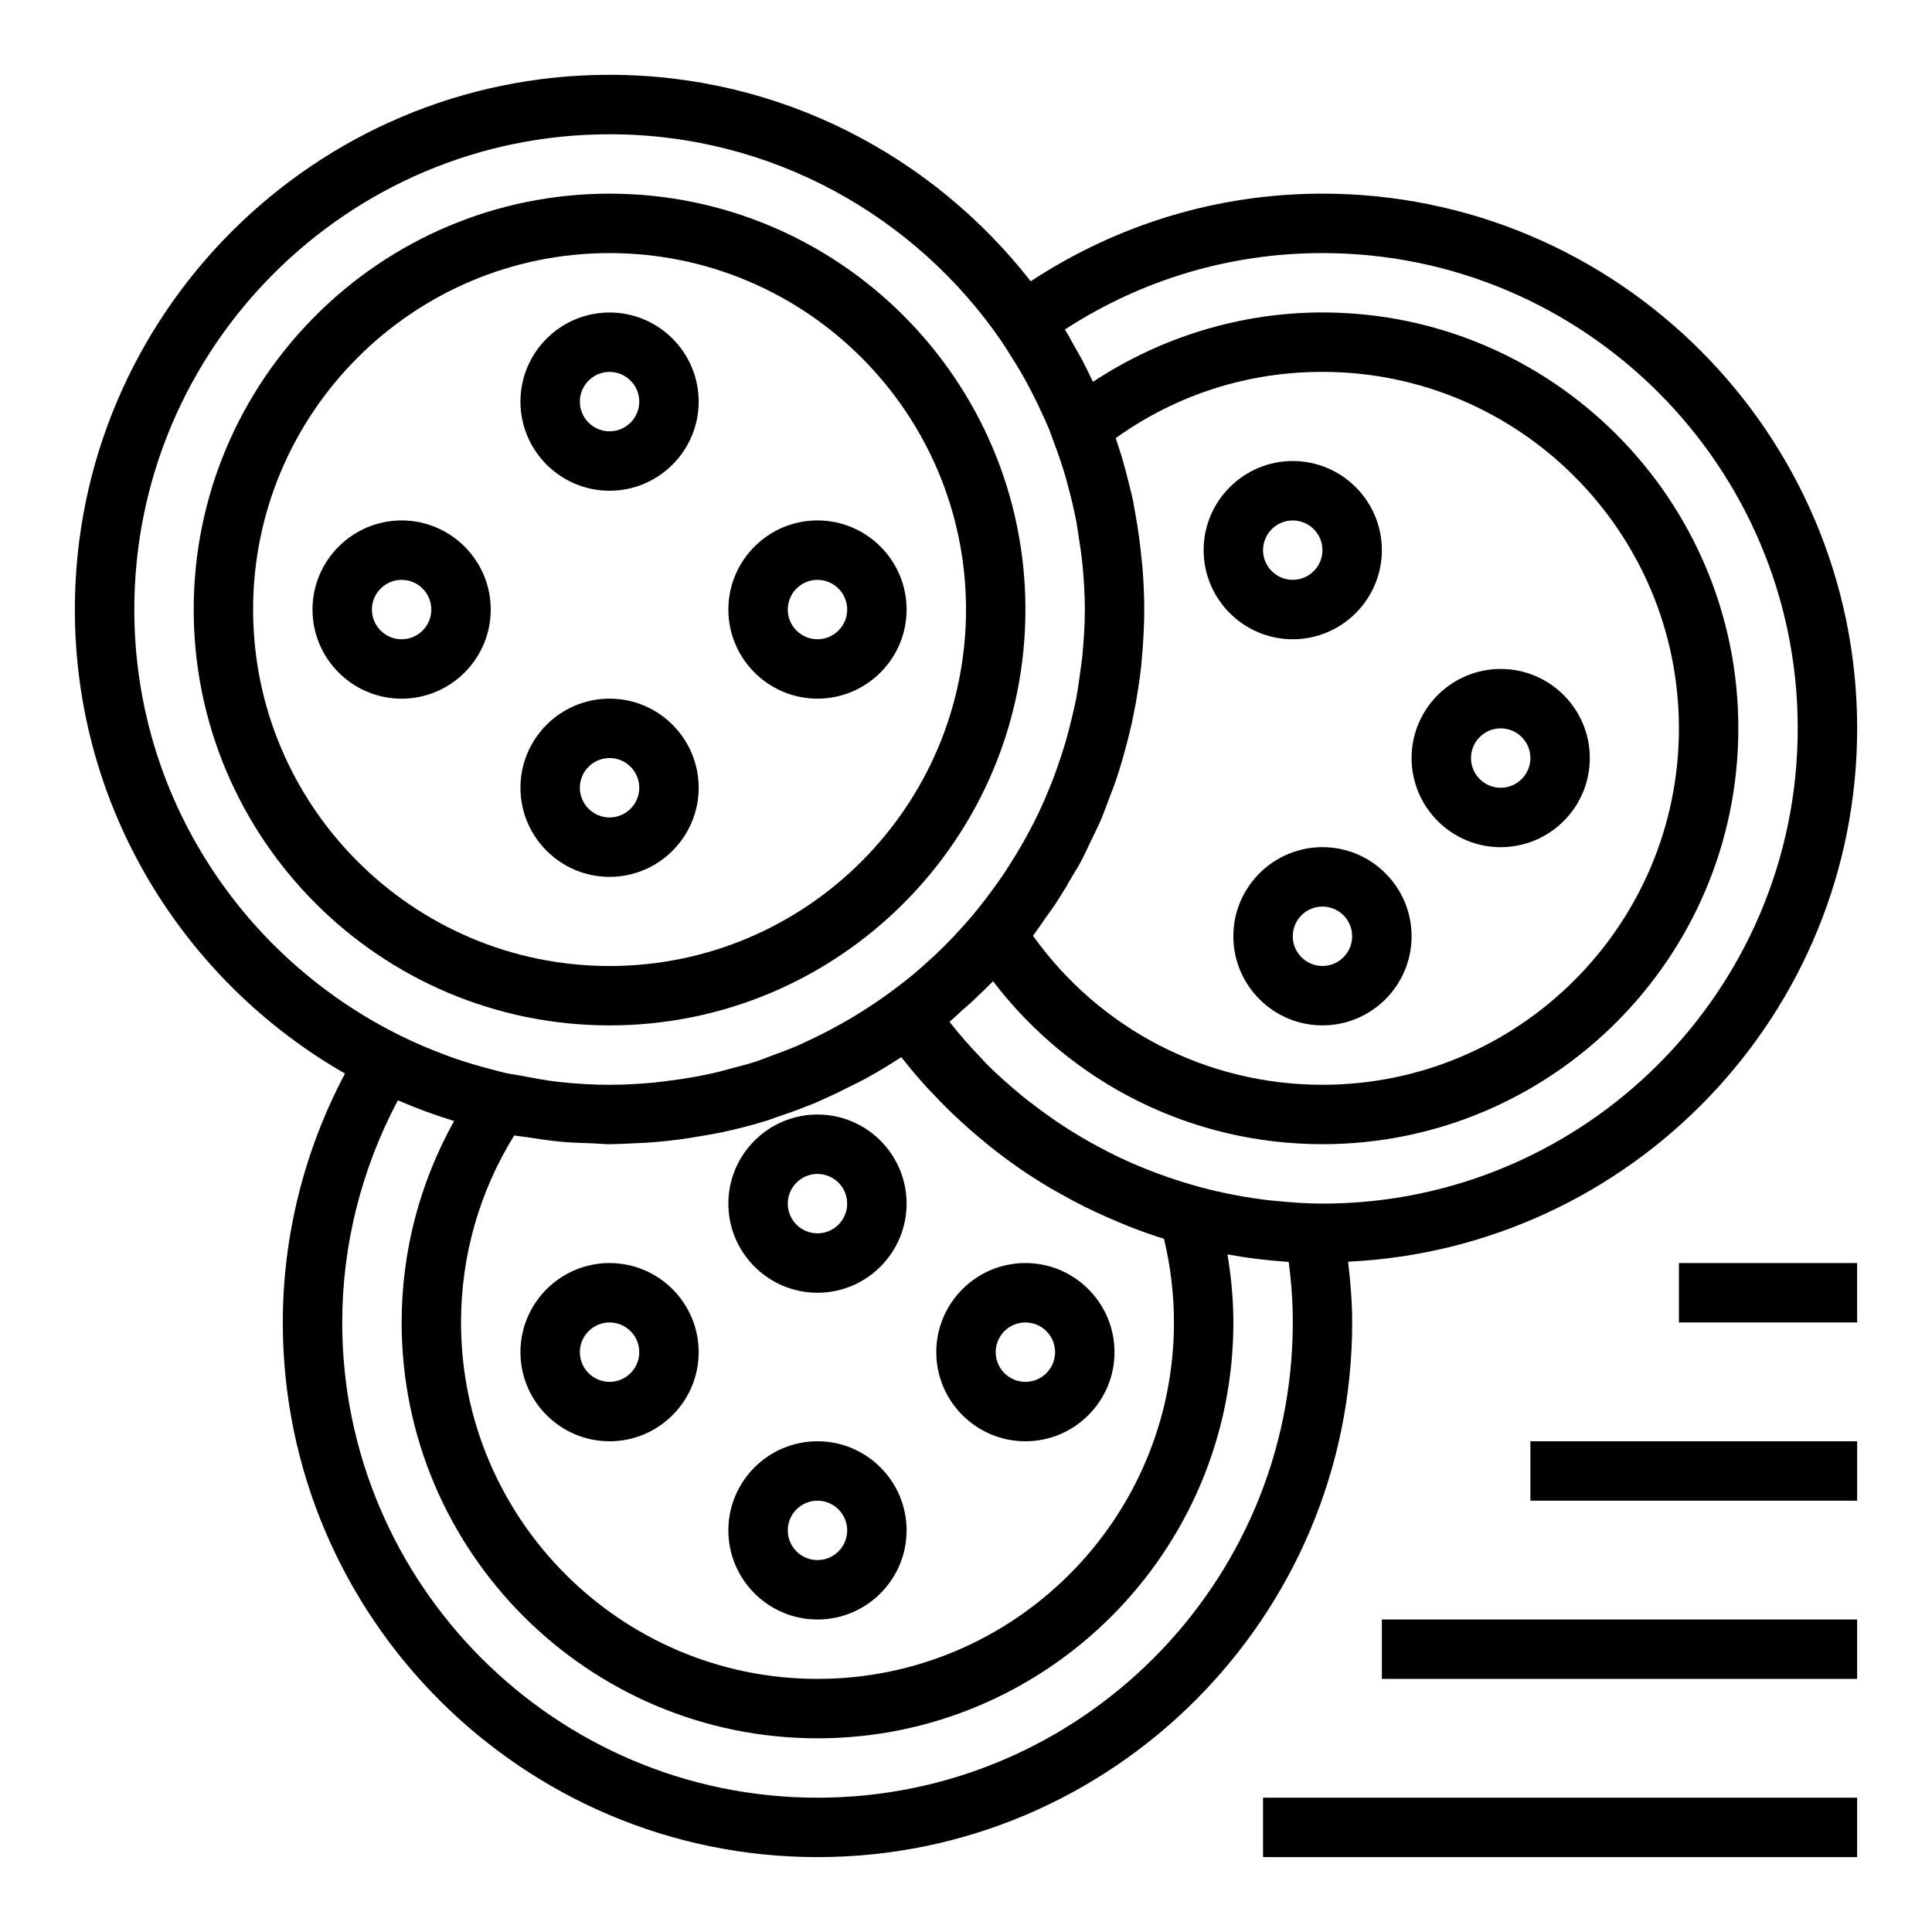
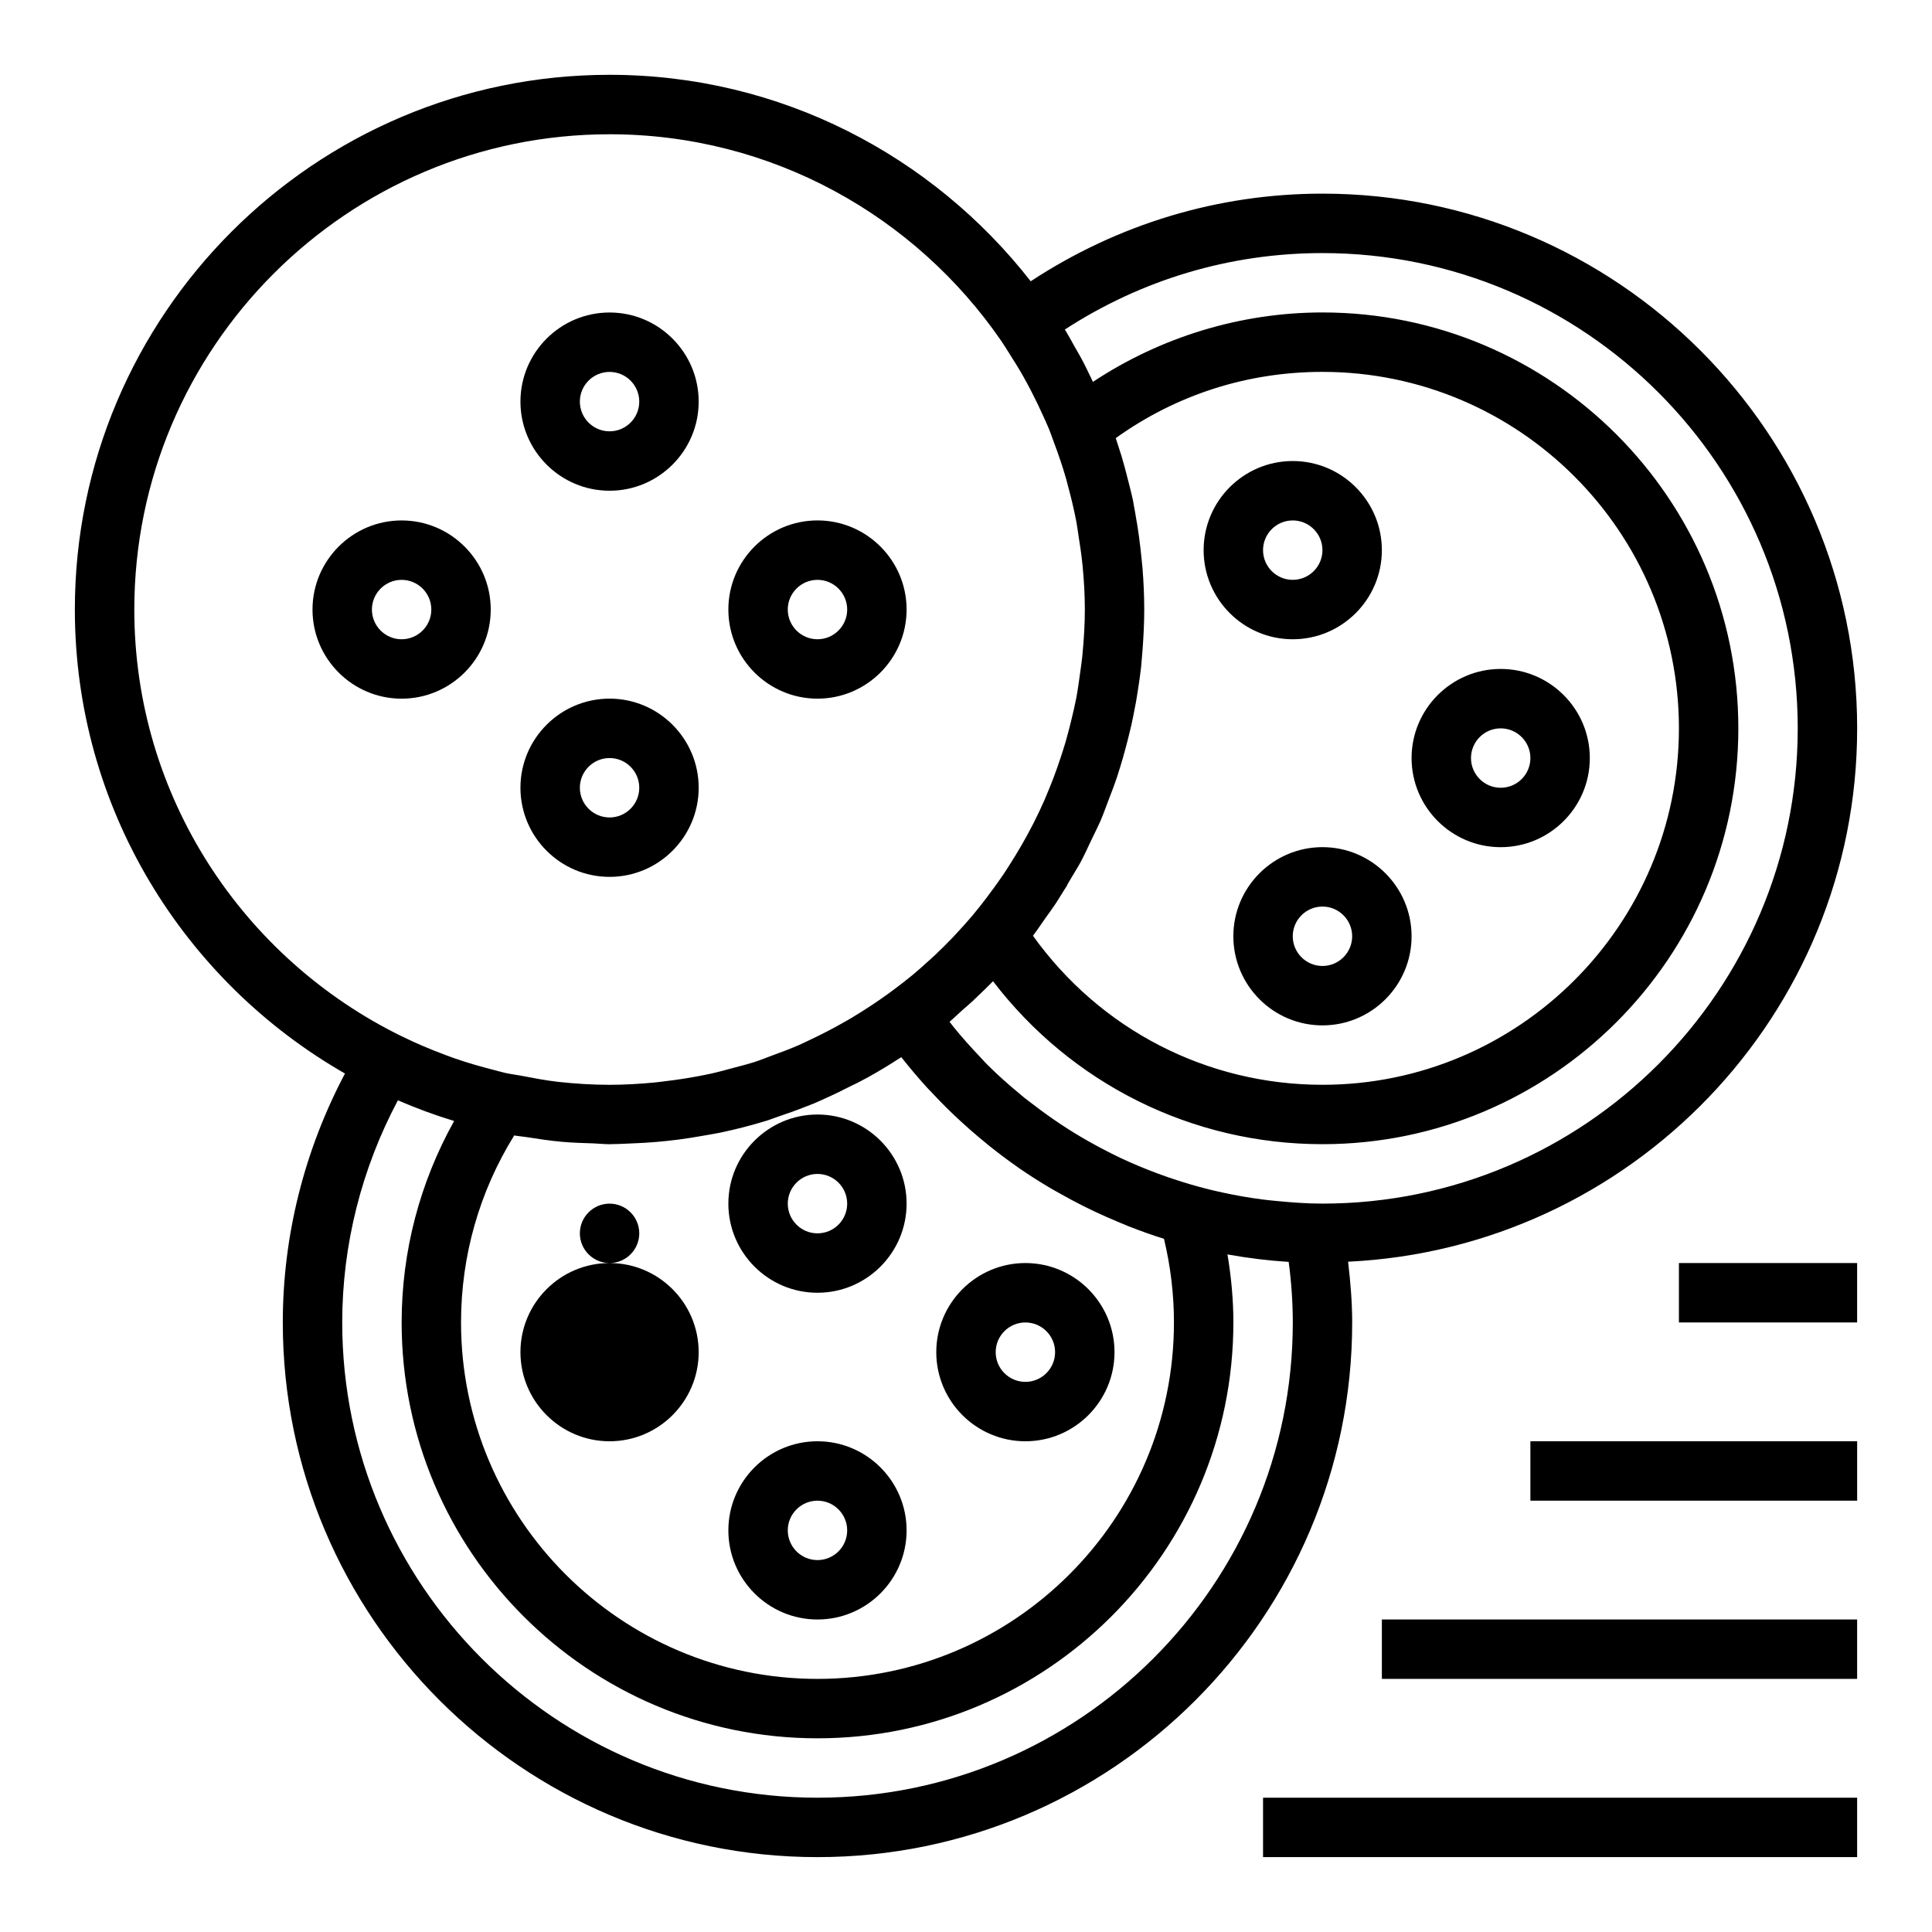
<svg xmlns="http://www.w3.org/2000/svg" fill="#000000" width="800px" height="800px" version="1.1" viewBox="144 144 512 512">
  <g>
-     <path d="m305.54 415.74c60.773 0 110.21-49.438 110.21-110.21 0-60.773-49.438-110.21-110.21-110.21-60.773 0-110.21 49.438-110.21 110.21 0 60.77 49.438 110.21 110.21 110.21zm0-204.67c52.09 0 94.465 42.375 94.465 94.465s-42.375 94.465-94.465 94.465-94.465-42.375-94.465-94.465 42.375-94.465 94.465-94.465z" />
    <path d="m305.54 274.05c13.02 0 23.617-10.598 23.617-23.617 0-13.02-10.598-23.617-23.617-23.617-13.02 0-23.617 10.598-23.617 23.617 0 13.02 10.598 23.617 23.617 23.617zm0-31.488c4.344 0 7.871 3.535 7.871 7.871 0 4.336-3.527 7.871-7.871 7.871s-7.871-3.535-7.871-7.871c0-4.336 3.523-7.871 7.871-7.871z" />
    <path d="m305.54 376.38c13.02 0 23.617-10.598 23.617-23.617s-10.598-23.617-23.617-23.617c-13.02 0-23.617 10.598-23.617 23.617s10.598 23.617 23.617 23.617zm0-31.488c4.344 0 7.871 3.535 7.871 7.871s-3.527 7.871-7.871 7.871-7.871-3.535-7.871-7.871 3.523-7.871 7.871-7.871z" />
    <path d="m360.64 329.15c13.02 0 23.617-10.598 23.617-23.617s-10.598-23.617-23.617-23.617-23.617 10.598-23.617 23.617c0.004 13.023 10.598 23.617 23.617 23.617zm0-31.484c4.344 0 7.871 3.535 7.871 7.871 0 4.336-3.527 7.871-7.871 7.871s-7.871-3.535-7.871-7.871c0-4.34 3.527-7.871 7.871-7.871z" />
    <path d="m274.05 305.54c0-13.02-10.598-23.617-23.617-23.617-13.02 0-23.617 10.598-23.617 23.617 0 13.02 10.598 23.617 23.617 23.617 13.02-0.004 23.617-10.598 23.617-23.617zm-31.488 0c0-4.336 3.527-7.871 7.871-7.871s7.871 3.535 7.871 7.871c0 4.336-3.527 7.871-7.871 7.871s-7.871-3.535-7.871-7.871z" />
    <path d="m235.42 428.5c-10.777 20.379-16.477 43.004-16.477 65.957 0 78.129 63.566 141.7 141.7 141.7 78.129 0 141.7-63.566 141.7-141.7 0-5.242-0.441-10.645-1.086-16.09 74.977-3.574 134.91-65.508 134.91-141.35 0-78.129-63.566-141.7-141.7-141.7-27.664 0-54.215 8.062-77.32 23.223-25.953-33.23-66.273-54.715-111.61-54.715-78.129 0-141.7 63.57-141.7 141.7 0 52.617 28.891 98.523 71.582 122.97zm211.36-133.92c-0.055-0.668-0.141-1.34-0.203-2.008-0.102-1.078-0.211-2.148-0.34-3.227-0.234-2.047-0.504-4.078-0.828-6.109-0.086-0.52-0.18-1.031-0.27-1.551-0.203-1.203-0.395-2.41-0.629-3.606-0.086-0.441-0.141-0.898-0.234-1.34-0.379-1.828-0.867-3.629-1.316-5.441 0-0.008-0.008-0.016-0.008-0.023-0.543-2.18-1.117-4.344-1.762-6.496-0.332-1.086-0.684-2.156-1.039-3.227-0.156-0.48-0.309-0.969-0.465-1.449 16.062-11.504 34.883-17.551 54.781-17.551 52.09 0 94.465 42.375 94.465 94.465 0 52.09-42.375 94.465-94.465 94.465-30.668 0-58.945-14.664-76.723-39.5 1.164-1.52 2.203-3.117 3.305-4.676 0.875-1.227 1.777-2.434 2.613-3.691 0.812-1.227 1.566-2.488 2.348-3.738 0.234-0.379 0.504-0.746 0.73-1.125 0.055-0.086 0.047-0.195 0.102-0.293 0.48-0.805 0.961-1.613 1.434-2.426 0.684-1.18 1.434-2.312 2.078-3.519 1.047-1.953 1.945-3.969 2.898-5.961 0.156-0.324 0.316-0.645 0.473-0.969 0.613-1.316 1.289-2.59 1.867-3.922 0.812-1.875 1.488-3.809 2.219-5.723 0.781-2.047 1.574-4.078 2.258-6.156 0.535-1.621 1.023-3.258 1.504-4.902 0.219-0.754 0.418-1.52 0.629-2.281 0.41-1.52 0.812-3.031 1.172-4.566 0.164-0.691 0.34-1.379 0.496-2.07 0.324-1.449 0.598-2.906 0.875-4.367 0.094-0.496 0.203-0.984 0.293-1.48 0.172-0.992 0.332-1.984 0.488-2.984 0.332-2.125 0.645-4.25 0.883-6.398 0.078-0.699 0.117-1.402 0.18-2.102 0.086-0.945 0.164-1.891 0.234-2.832 0.242-3.406 0.414-6.832 0.414-10.27 0-3.668-0.172-7.32-0.457-10.949zm8.328 199.88c0 52.09-42.375 94.465-94.465 94.465-52.09 0-94.465-42.375-94.465-94.465 0-17.617 4.856-34.645 14.09-49.555 1.062 0.195 2.117 0.262 3.18 0.426 3.102 0.488 6.203 0.969 9.367 1.25 2.809 0.262 5.598 0.332 8.383 0.426 1.461 0.051 2.879 0.223 4.344 0.223 0.262 0 0.512-0.023 0.77-0.031 1.699 0 3.379-0.117 5.062-0.18 2.195-0.086 4.375-0.195 6.559-0.387 2.023-0.172 4.031-0.395 6.039-0.652 1.969-0.262 3.914-0.574 5.856-0.914 1.898-0.332 3.801-0.629 5.684-1.039 3.574-0.77 7.109-1.668 10.605-2.715 0.449-0.133 0.898-0.277 1.348-0.41 0.762-0.234 1.488-0.551 2.242-0.805 2.707-0.898 5.391-1.852 8.047-2.914 0.66-0.27 1.332-0.496 1.984-0.77 0.984-0.41 1.938-0.867 2.906-1.301 2.371-1.055 4.699-2.195 7.016-3.387 0.598-0.309 1.219-0.559 1.82-0.883 0.844-0.441 1.684-0.875 2.512-1.332 3-1.668 5.953-3.457 8.848-5.352 0.062 0.078 0.133 0.156 0.203 0.234 2.062 2.621 4.211 5.156 6.43 7.613 0.473 0.527 0.977 1.023 1.465 1.535 0.379 0.41 0.762 0.812 1.148 1.211 0.387 0.402 0.762 0.82 1.156 1.211 1.055 1.086 2.133 2.148 3.219 3.188 0.684 0.66 1.387 1.309 2.086 1.953 1.566 1.441 3.156 2.844 4.777 4.211 0.293 0.242 0.582 0.488 0.883 0.73 0.652 0.543 1.301 1.086 1.961 1.621 2.434 1.945 4.922 3.816 7.469 5.598 0.141 0.102 0.285 0.211 0.426 0.309 2.746 1.898 5.574 3.684 8.445 5.383 0.668 0.395 1.355 0.754 2.031 1.141 2.18 1.242 4.394 2.434 6.644 3.559 0.922 0.457 1.844 0.906 2.769 1.348 2.188 1.039 4.394 2.008 6.637 2.938 0.836 0.348 1.66 0.707 2.504 1.039 3.086 1.203 6.203 2.332 9.375 3.32 1.754 7.316 2.641 14.746 2.641 22.16zm-94.465 125.95c-69.445 0-125.95-56.504-125.95-125.95 0-20.477 5.086-40.684 14.754-58.867 4.832 2.094 9.801 3.93 14.902 5.481-9.094 16.32-13.91 34.551-13.91 53.387 0 60.773 49.438 110.21 110.21 110.21 60.773 0 110.21-49.438 110.21-110.21 0-6.023-0.566-12.043-1.566-18.027 5.336 0.969 10.754 1.637 16.223 1.984 0.723 5.457 1.09 10.832 1.09 16.043 0 69.449-56.504 125.95-125.95 125.95zm65.551-389.08c20.438-13.281 43.879-20.262 68.273-20.262 69.445 0 125.95 56.504 125.95 125.95 0 69.445-56.504 125.95-125.95 125.95-4.133 0-8.219-0.309-12.289-0.707-1.219-0.117-2.441-0.234-3.652-0.395-3.535-0.457-7.039-1.07-10.5-1.828-1.258-0.277-2.519-0.559-3.762-0.867-3.203-0.797-6.367-1.738-9.492-2.785-0.316-0.102-0.629-0.195-0.945-0.309-1.102-0.379-2.195-0.77-3.289-1.18-3.25-1.219-6.453-2.551-9.598-4.031-1.102-0.52-2.188-1.078-3.281-1.629-0.07-0.039-0.141-0.078-0.211-0.109-2.93-1.496-5.793-3.086-8.598-4.801-1.188-0.73-2.363-1.48-3.527-2.25-2.621-1.723-5.164-3.559-7.652-5.481-0.762-0.59-1.551-1.148-2.297-1.754-0.348-0.277-0.684-0.574-1.023-0.859-3.047-2.519-6.016-5.156-8.832-7.965-0.691-0.691-1.332-1.449-2.016-2.164-2.32-2.434-4.559-4.953-6.699-7.582-0.395-0.488-0.781-0.992-1.164-1.488 1.148-0.953 2.195-2.023 3.312-3.016 0.48-0.426 0.984-0.844 1.457-1.266 0.008-0.008 0.016-0.008 0.023-0.016 0.039-0.031 0.07-0.062 0.109-0.094 0.441-0.402 0.891-0.797 1.332-1.203 0.031-0.031 0.078-0.039 0.109-0.07 0.039-0.039 0.055-0.094 0.094-0.133 0.078-0.07 0.141-0.141 0.219-0.211 0.203-0.195 0.418-0.379 0.621-0.574h0.008s0.008-0.008 0.008-0.016c0.023-0.023 0.023-0.047 0.047-0.062 1.418-1.348 2.824-2.684 4.18-4.086 20.824 27.195 52.746 43.184 87.309 43.184 60.773 0 110.21-49.438 110.21-110.21 0-60.773-49.438-110.21-110.21-110.21-21.625 0-42.855 6.496-60.828 18.398-1-2.109-2-4.203-3.102-6.266-0.543-1.016-1.141-1.992-1.707-3-0.871-1.547-1.699-3.106-2.637-4.617zm-120.65-51.75c43.02 0 81.035 21.711 103.76 54.711 0.82 1.188 1.559 2.426 2.332 3.637 1.219 1.906 2.418 3.832 3.535 5.809 0.746 1.316 1.457 2.652 2.148 3.992 1.086 2.094 2.109 4.219 3.078 6.375 0.543 1.203 1.109 2.402 1.613 3.629 0.441 1.078 0.797 2.203 1.211 3.289 1.242 3.281 2.371 6.59 3.328 9.926 0.164 0.574 0.293 1.164 0.449 1.738 0.828 3.023 1.559 6.062 2.156 9.125 0.031 0.172 0.07 0.348 0.102 0.52 0.25 1.34 0.418 2.707 0.621 4.062 0.316 2.008 0.637 4.016 0.852 6.031 0.055 0.52 0.125 1.031 0.172 1.551 0.355 3.812 0.594 7.652 0.594 11.559 0 3.809-0.234 7.559-0.574 11.273-0.039 0.402-0.07 0.812-0.109 1.211-0.141 1.434-0.379 2.852-0.566 4.281-0.301 2.227-0.605 4.457-1.016 6.644 0 0.016-0.008 0.023-0.008 0.039-0.371 1.953-0.836 3.883-1.301 5.809-0.348 1.441-0.715 2.875-1.109 4.289-0.141 0.496-0.262 1-0.41 1.496-0.395 1.363-0.844 2.715-1.281 4.062-0.293 0.891-0.59 1.785-0.906 2.676-0.332 0.938-0.676 1.875-1.023 2.801-0.559 1.473-1.148 2.93-1.762 4.375-0.195 0.465-0.379 0.945-0.582 1.41-0.914 2.086-1.891 4.141-2.922 6.18-0.109 0.219-0.227 0.434-0.34 0.652-1.867 3.644-3.938 7.18-6.148 10.637-0.504 0.781-0.992 1.566-1.52 2.34-0.82 1.211-1.668 2.402-2.535 3.59-0.66 0.914-1.324 1.82-2.008 2.715-1.164 1.52-2.34 3.023-3.566 4.488-0.023 0.031-0.055 0.062-0.078 0.102-0.156 0.188-0.324 0.371-0.488 0.559-1.18 1.387-2.41 2.746-3.66 4.086-0.117 0.125-0.234 0.27-0.355 0.395-0.285 0.301-0.559 0.598-0.844 0.898-0.102 0.102-0.203 0.211-0.309 0.316-1.316 1.363-2.66 2.699-4.039 4.008l-0.156 0.148c-0.746 0.707-1.52 1.387-2.281 2.07-1.141 1.031-2.281 2.07-3.473 3.062l-0.715 0.582c-0.008 0.008-0.148 0.125-0.293 0.234-1.102 0.906-2.242 1.77-3.387 2.644-0.738 0.566-1.48 1.125-2.234 1.668-3.106 2.246-6.301 4.348-9.562 6.309-0.188 0.109-0.371 0.227-0.559 0.34-0.668 0.402-1.355 0.77-2.031 1.156-2.66 1.52-5.375 2.914-8.133 4.227-0.441 0.203-0.875 0.434-1.316 0.629-0.684 0.316-1.363 0.652-2.047 0.961-2.356 1.039-4.762 1.922-7.172 2.809-1.637 0.598-3.242 1.266-4.914 1.801-0.172 0.055-0.348 0.094-0.512 0.148-1.582 0.504-3.195 0.875-4.801 1.316-1.945 0.527-3.871 1.07-5.856 1.512-1.242 0.277-2.496 0.52-3.746 0.754-2.676 0.504-5.391 0.914-8.125 1.242-1.156 0.141-2.312 0.309-3.481 0.418-3.852 0.352-7.75 0.59-11.699 0.59-4.582 0-9.117-0.293-13.617-0.781-3.273-0.371-6.574-1.008-9.871-1.637-1.348-0.262-2.707-0.41-4.047-0.707-1.07-0.242-2.117-0.551-3.18-0.82-3.59-0.914-7.148-1.945-10.668-3.18-0.723-0.25-1.434-0.527-2.148-0.789-3.922-1.465-7.793-3.102-11.602-4.969-41.859-20.504-70.82-63.414-70.82-113.07 0-69.449 56.504-125.95 125.95-125.95z" />
    <path d="m486.59 313.41c13.02 0 23.617-10.598 23.617-23.617 0-13.02-10.598-23.617-23.617-23.617-13.02 0-23.617 10.598-23.617 23.617 0.004 13.02 10.598 23.617 23.617 23.617zm0-31.488c4.344 0 7.871 3.535 7.871 7.871 0 4.336-3.527 7.871-7.871 7.871s-7.871-3.535-7.871-7.871c0-4.336 3.527-7.871 7.871-7.871z" />
    <path d="m470.85 392.12c0 13.02 10.598 23.617 23.617 23.617 13.02 0 23.617-10.598 23.617-23.617s-10.598-23.617-23.617-23.617c-13.023 0.004-23.617 10.598-23.617 23.617zm31.488 0c0 4.336-3.527 7.871-7.871 7.871s-7.871-3.535-7.871-7.871 3.527-7.871 7.871-7.871 7.871 3.535 7.871 7.871z" />
    <path d="m541.7 368.51c13.02 0 23.617-10.598 23.617-23.617s-10.598-23.617-23.617-23.617c-13.02 0-23.617 10.598-23.617 23.617s10.598 23.617 23.617 23.617zm0-31.488c4.344 0 7.871 3.535 7.871 7.871 0 4.336-3.527 7.871-7.871 7.871s-7.871-3.535-7.871-7.871c0-4.336 3.523-7.871 7.871-7.871z" />
    <path d="m360.64 525.95c-13.02 0-23.617 10.598-23.617 23.617 0 13.02 10.598 23.617 23.617 23.617s23.617-10.598 23.617-23.617c0-13.02-10.594-23.617-23.617-23.617zm0 31.488c-4.344 0-7.871-3.535-7.871-7.871 0-4.336 3.527-7.871 7.871-7.871s7.871 3.535 7.871 7.871c0.004 4.34-3.523 7.871-7.871 7.871z" />
    <path d="m415.74 478.72c-13.02 0-23.617 10.598-23.617 23.617 0 13.02 10.598 23.617 23.617 23.617 13.02 0 23.617-10.598 23.617-23.617 0-13.02-10.598-23.617-23.617-23.617zm0 31.488c-4.344 0-7.871-3.535-7.871-7.871 0-4.336 3.527-7.871 7.871-7.871s7.871 3.535 7.871 7.871c0 4.336-3.523 7.871-7.871 7.871z" />
-     <path d="m305.54 478.72c-13.02 0-23.617 10.598-23.617 23.617 0 13.02 10.598 23.617 23.617 23.617 13.02 0 23.617-10.598 23.617-23.617-0.004-13.02-10.598-23.617-23.617-23.617zm0 31.488c-4.344 0-7.871-3.535-7.871-7.871 0-4.336 3.527-7.871 7.871-7.871s7.871 3.535 7.871 7.871c0 4.336-3.527 7.871-7.871 7.871z" />
+     <path d="m305.54 478.72c-13.02 0-23.617 10.598-23.617 23.617 0 13.02 10.598 23.617 23.617 23.617 13.02 0 23.617-10.598 23.617-23.617-0.004-13.02-10.598-23.617-23.617-23.617zc-4.344 0-7.871-3.535-7.871-7.871 0-4.336 3.527-7.871 7.871-7.871s7.871 3.535 7.871 7.871c0 4.336-3.527 7.871-7.871 7.871z" />
    <path d="m360.64 439.36c-13.02 0-23.617 10.598-23.617 23.617 0 13.02 10.598 23.617 23.617 23.617s23.617-10.598 23.617-23.617c0-13.023-10.594-23.617-23.617-23.617zm0 31.488c-4.344 0-7.871-3.535-7.871-7.871 0-4.336 3.527-7.871 7.871-7.871s7.871 3.535 7.871 7.871c0.004 4.336-3.523 7.871-7.871 7.871z" />
    <path d="m588.93 478.72h47.23v15.742h-47.23z" />
    <path d="m549.57 525.95h86.594v15.742h-86.594z" />
    <path d="m510.21 573.18h125.95v15.742h-125.95z" />
    <path d="m478.72 620.41h157.44v15.742h-157.44z" />
  </g>
</svg>